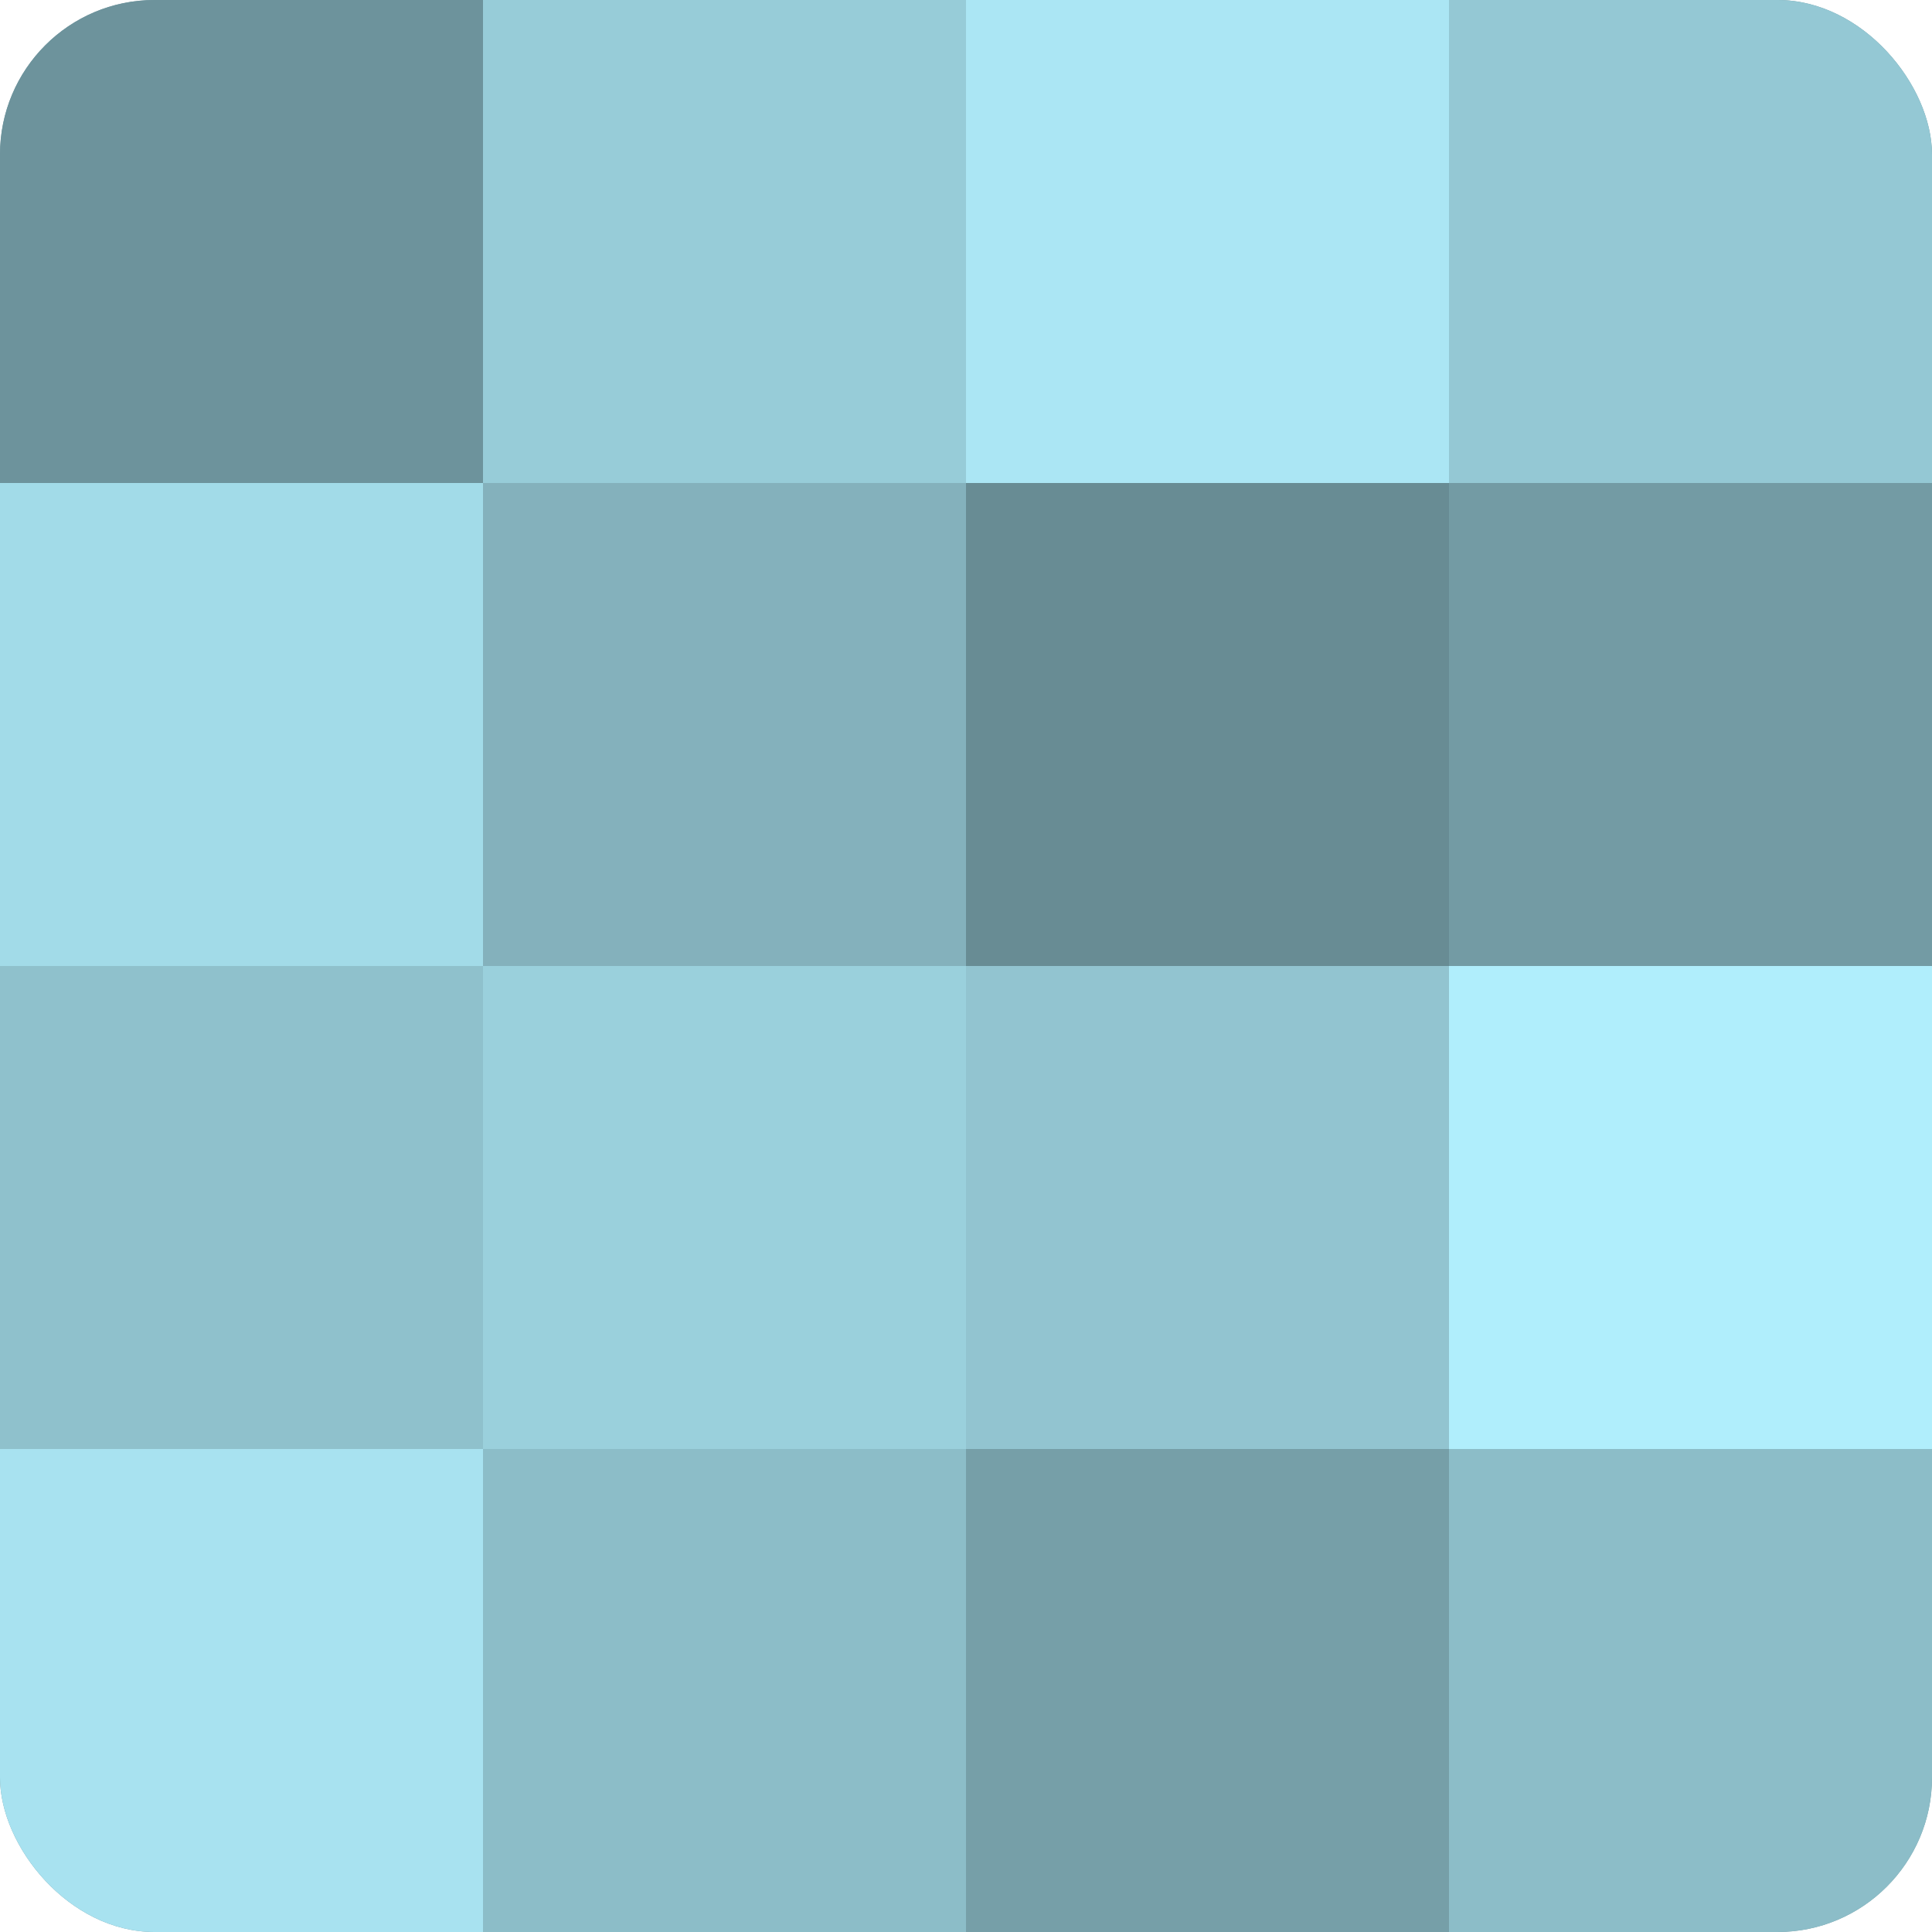
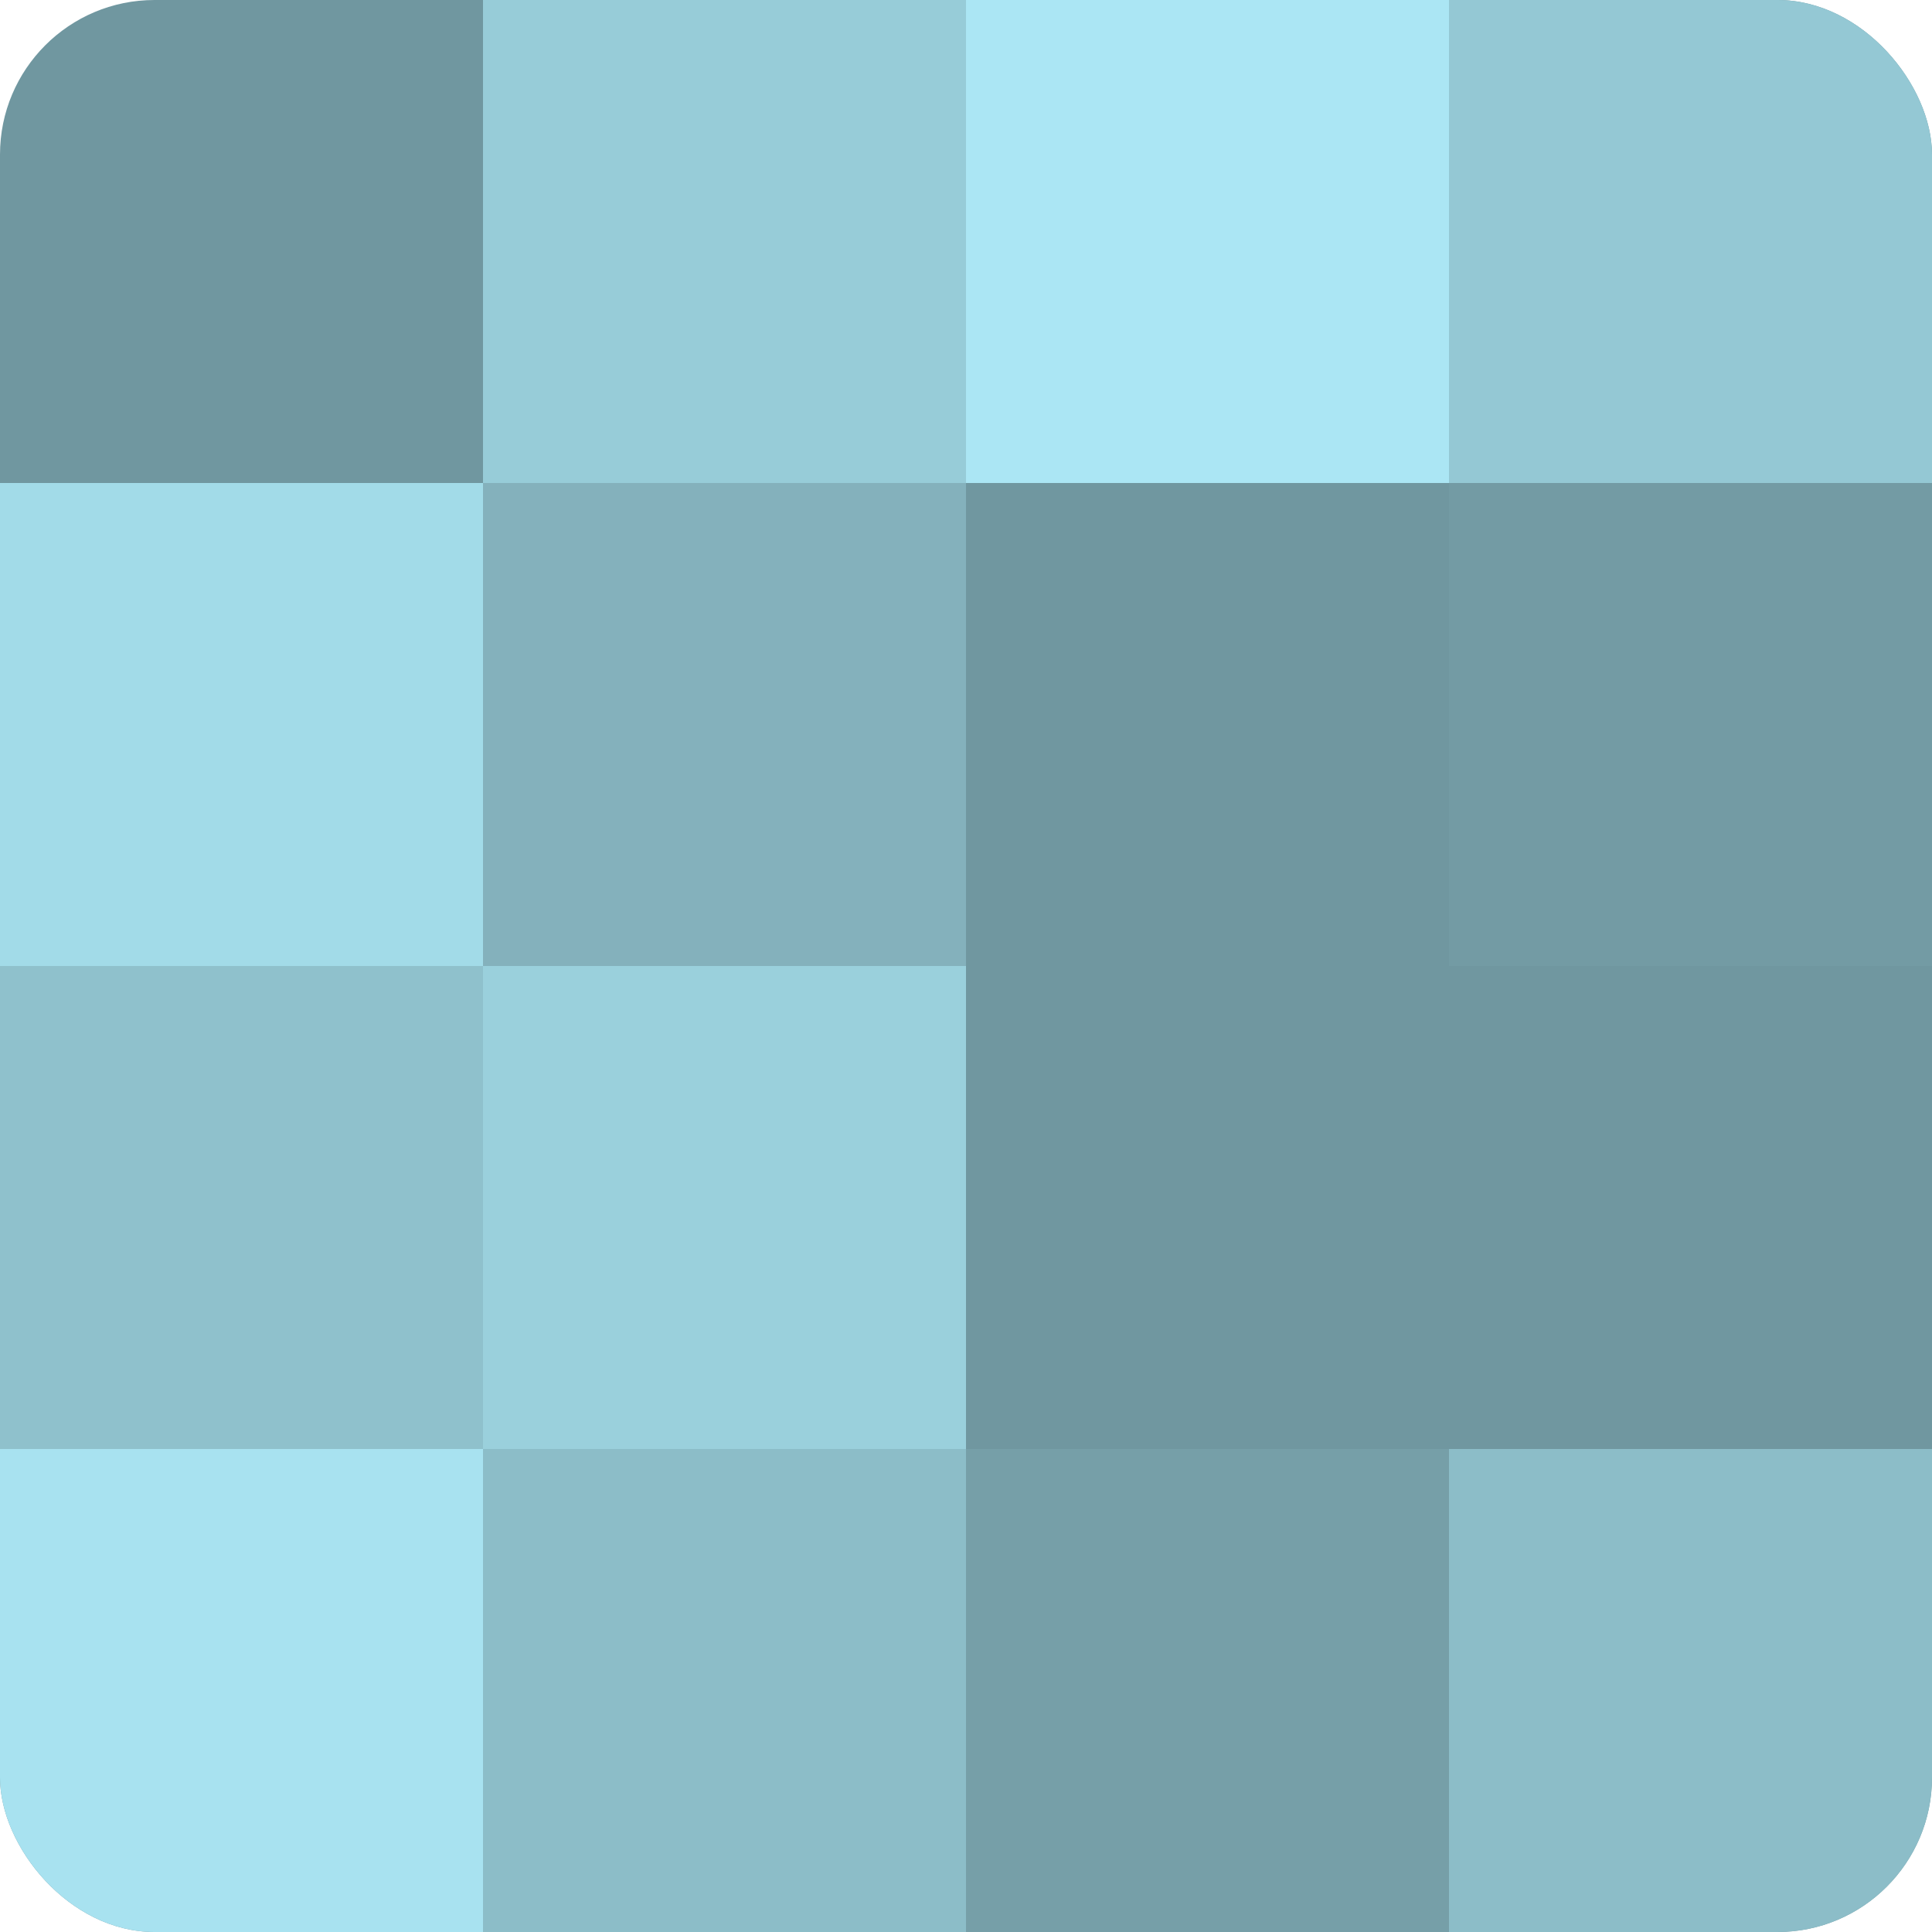
<svg xmlns="http://www.w3.org/2000/svg" width="60" height="60" viewBox="0 0 100 100" preserveAspectRatio="xMidYMid meet">
  <defs>
    <clipPath id="c" width="100" height="100">
      <rect width="100" height="100" rx="8" ry="8" />
    </clipPath>
  </defs>
  <g clip-path="url(#c)">
    <rect width="100" height="100" fill="#7097a0" />
-     <rect width="25" height="25" fill="#6d939c" />
    <rect y="25" width="25" height="25" fill="#a2dbe8" />
    <rect y="50" width="25" height="25" fill="#8fc1cc" />
    <rect y="75" width="25" height="25" fill="#a8e2f0" />
    <rect x="25" width="25" height="25" fill="#97ccd8" />
    <rect x="25" y="25" width="25" height="25" fill="#84b1bc" />
    <rect x="25" y="50" width="25" height="25" fill="#9ad0dc" />
    <rect x="25" y="75" width="25" height="25" fill="#8cbdc8" />
    <rect x="50" width="25" height="25" fill="#abe6f4" />
-     <rect x="50" y="25" width="25" height="25" fill="#688c94" />
-     <rect x="50" y="50" width="25" height="25" fill="#92c4d0" />
    <rect x="50" y="75" width="25" height="25" fill="#769fa8" />
    <rect x="75" width="25" height="25" fill="#94c8d4" />
    <rect x="75" y="25" width="25" height="25" fill="#739ba4" />
-     <rect x="75" y="50" width="25" height="25" fill="#b0eefc" />
    <rect x="75" y="75" width="25" height="25" fill="#8cbdc8" />
  </g>
</svg>